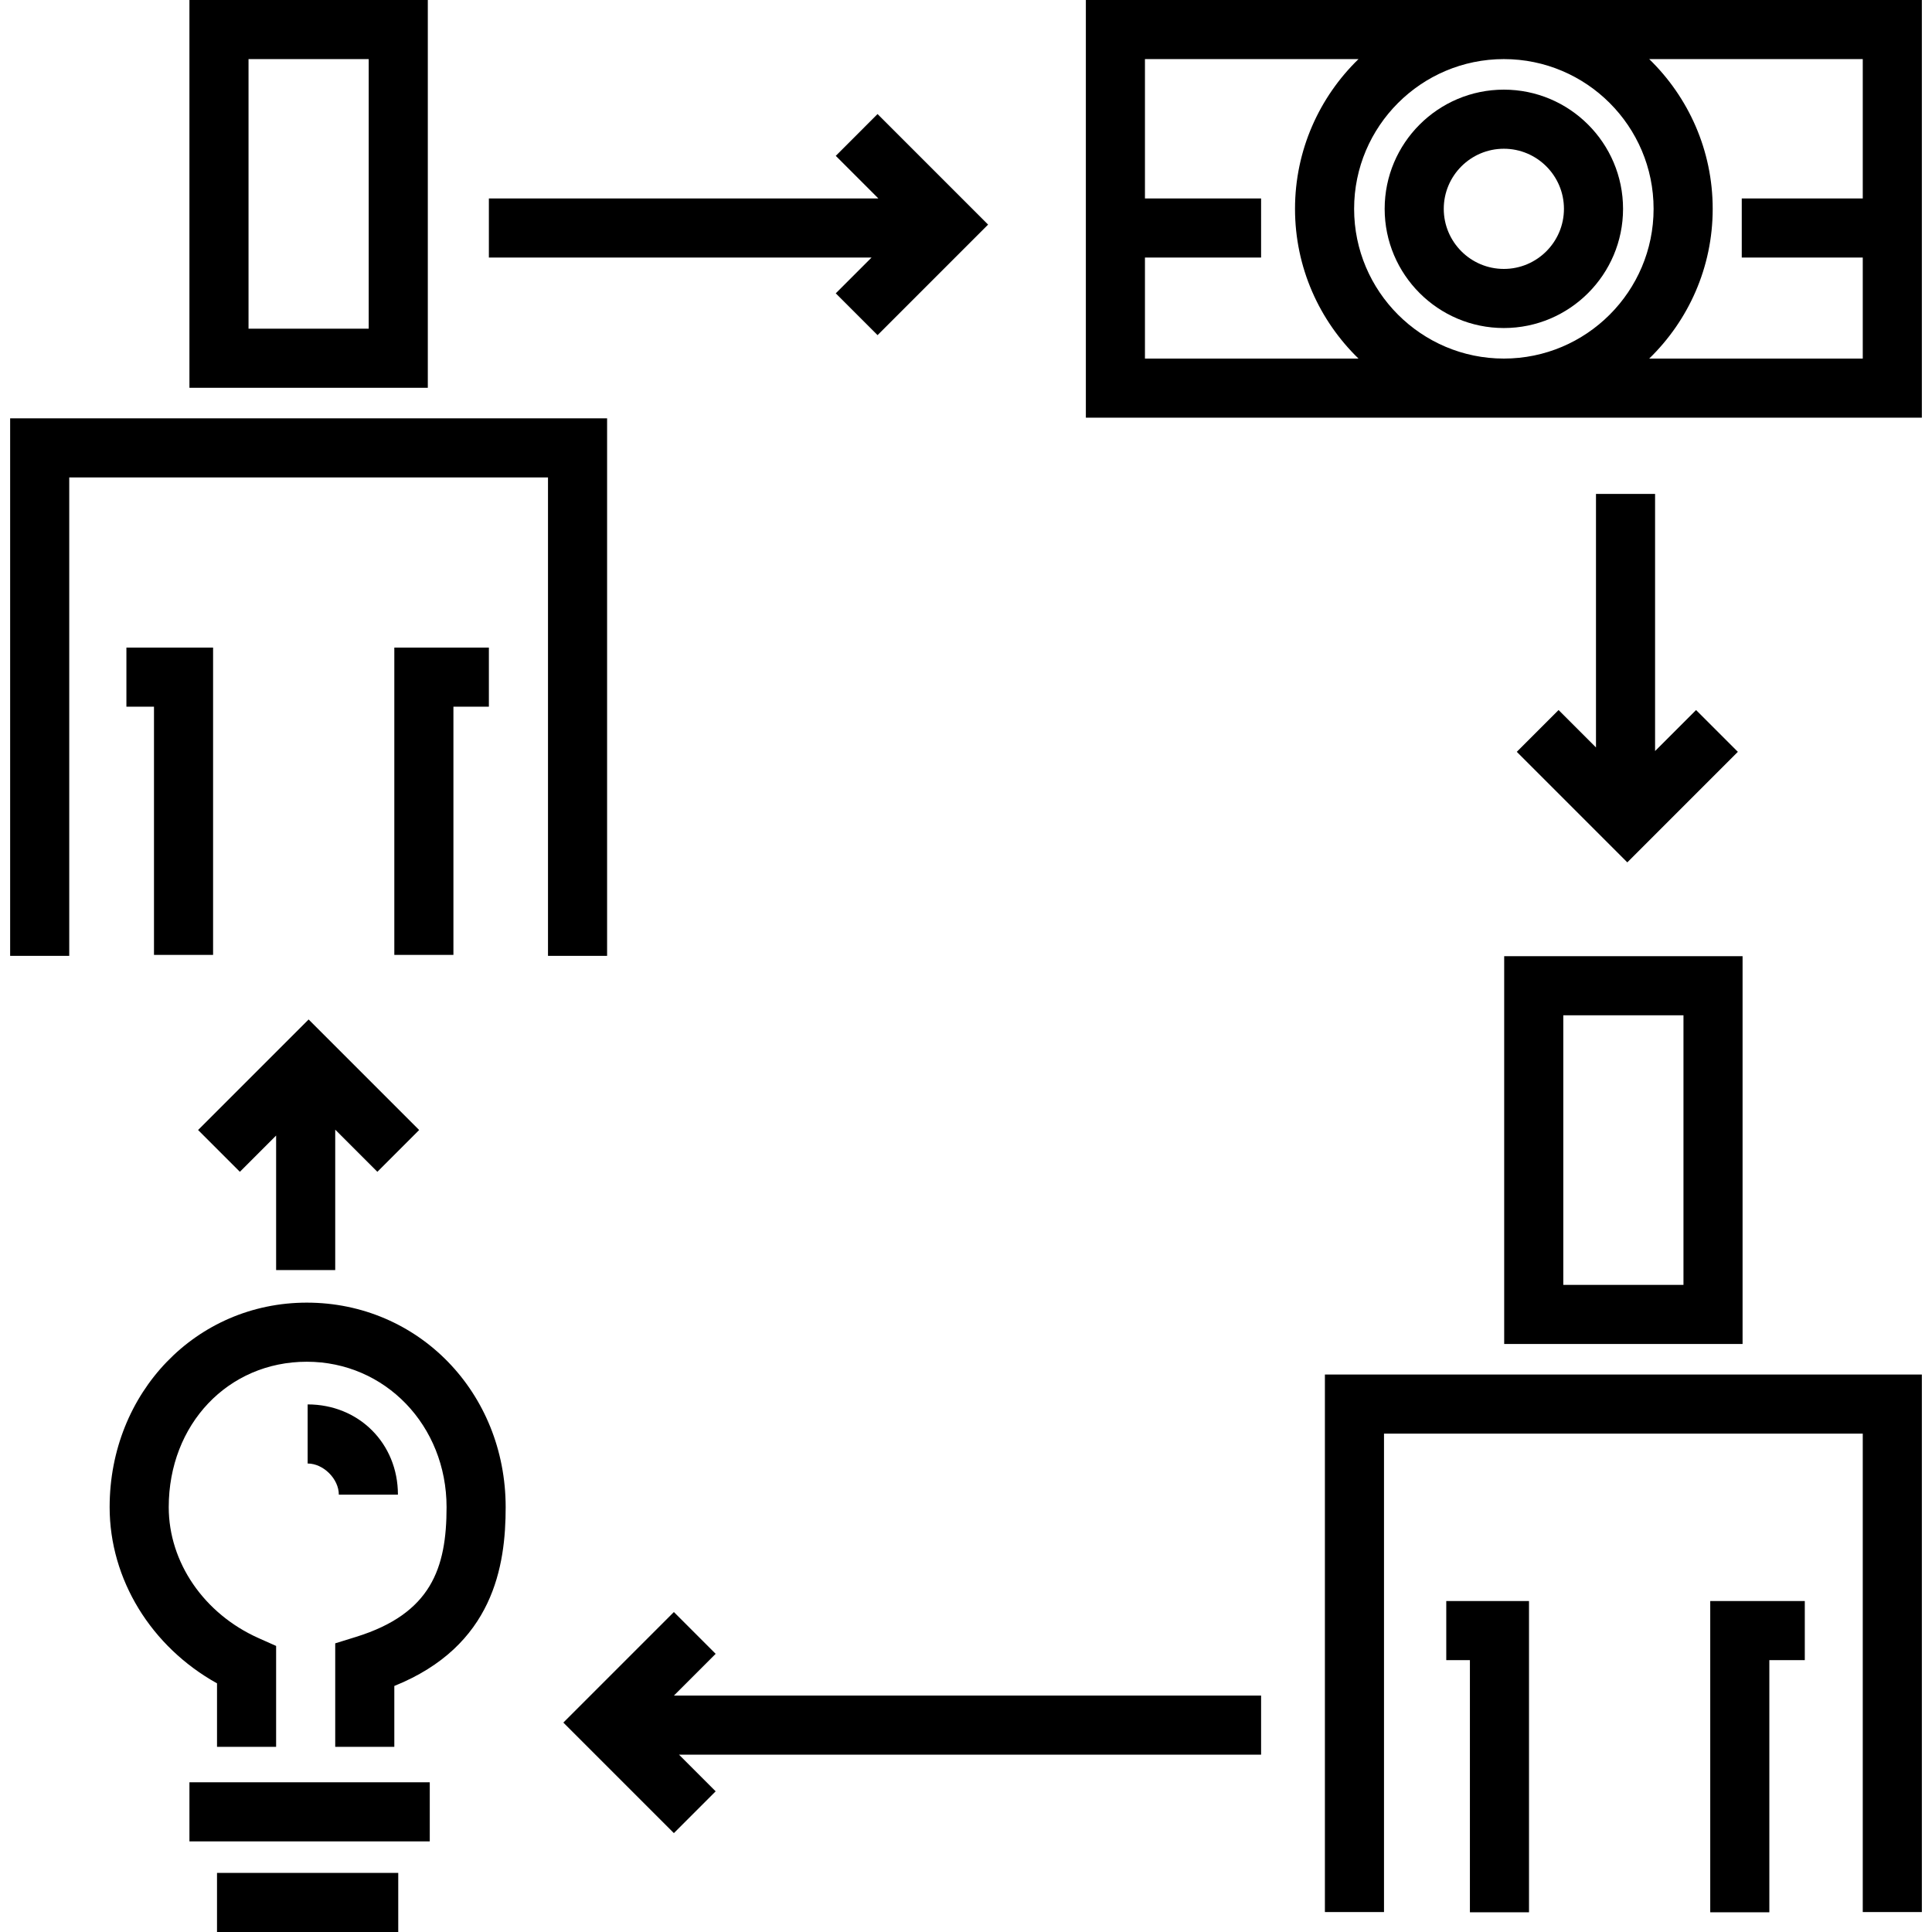
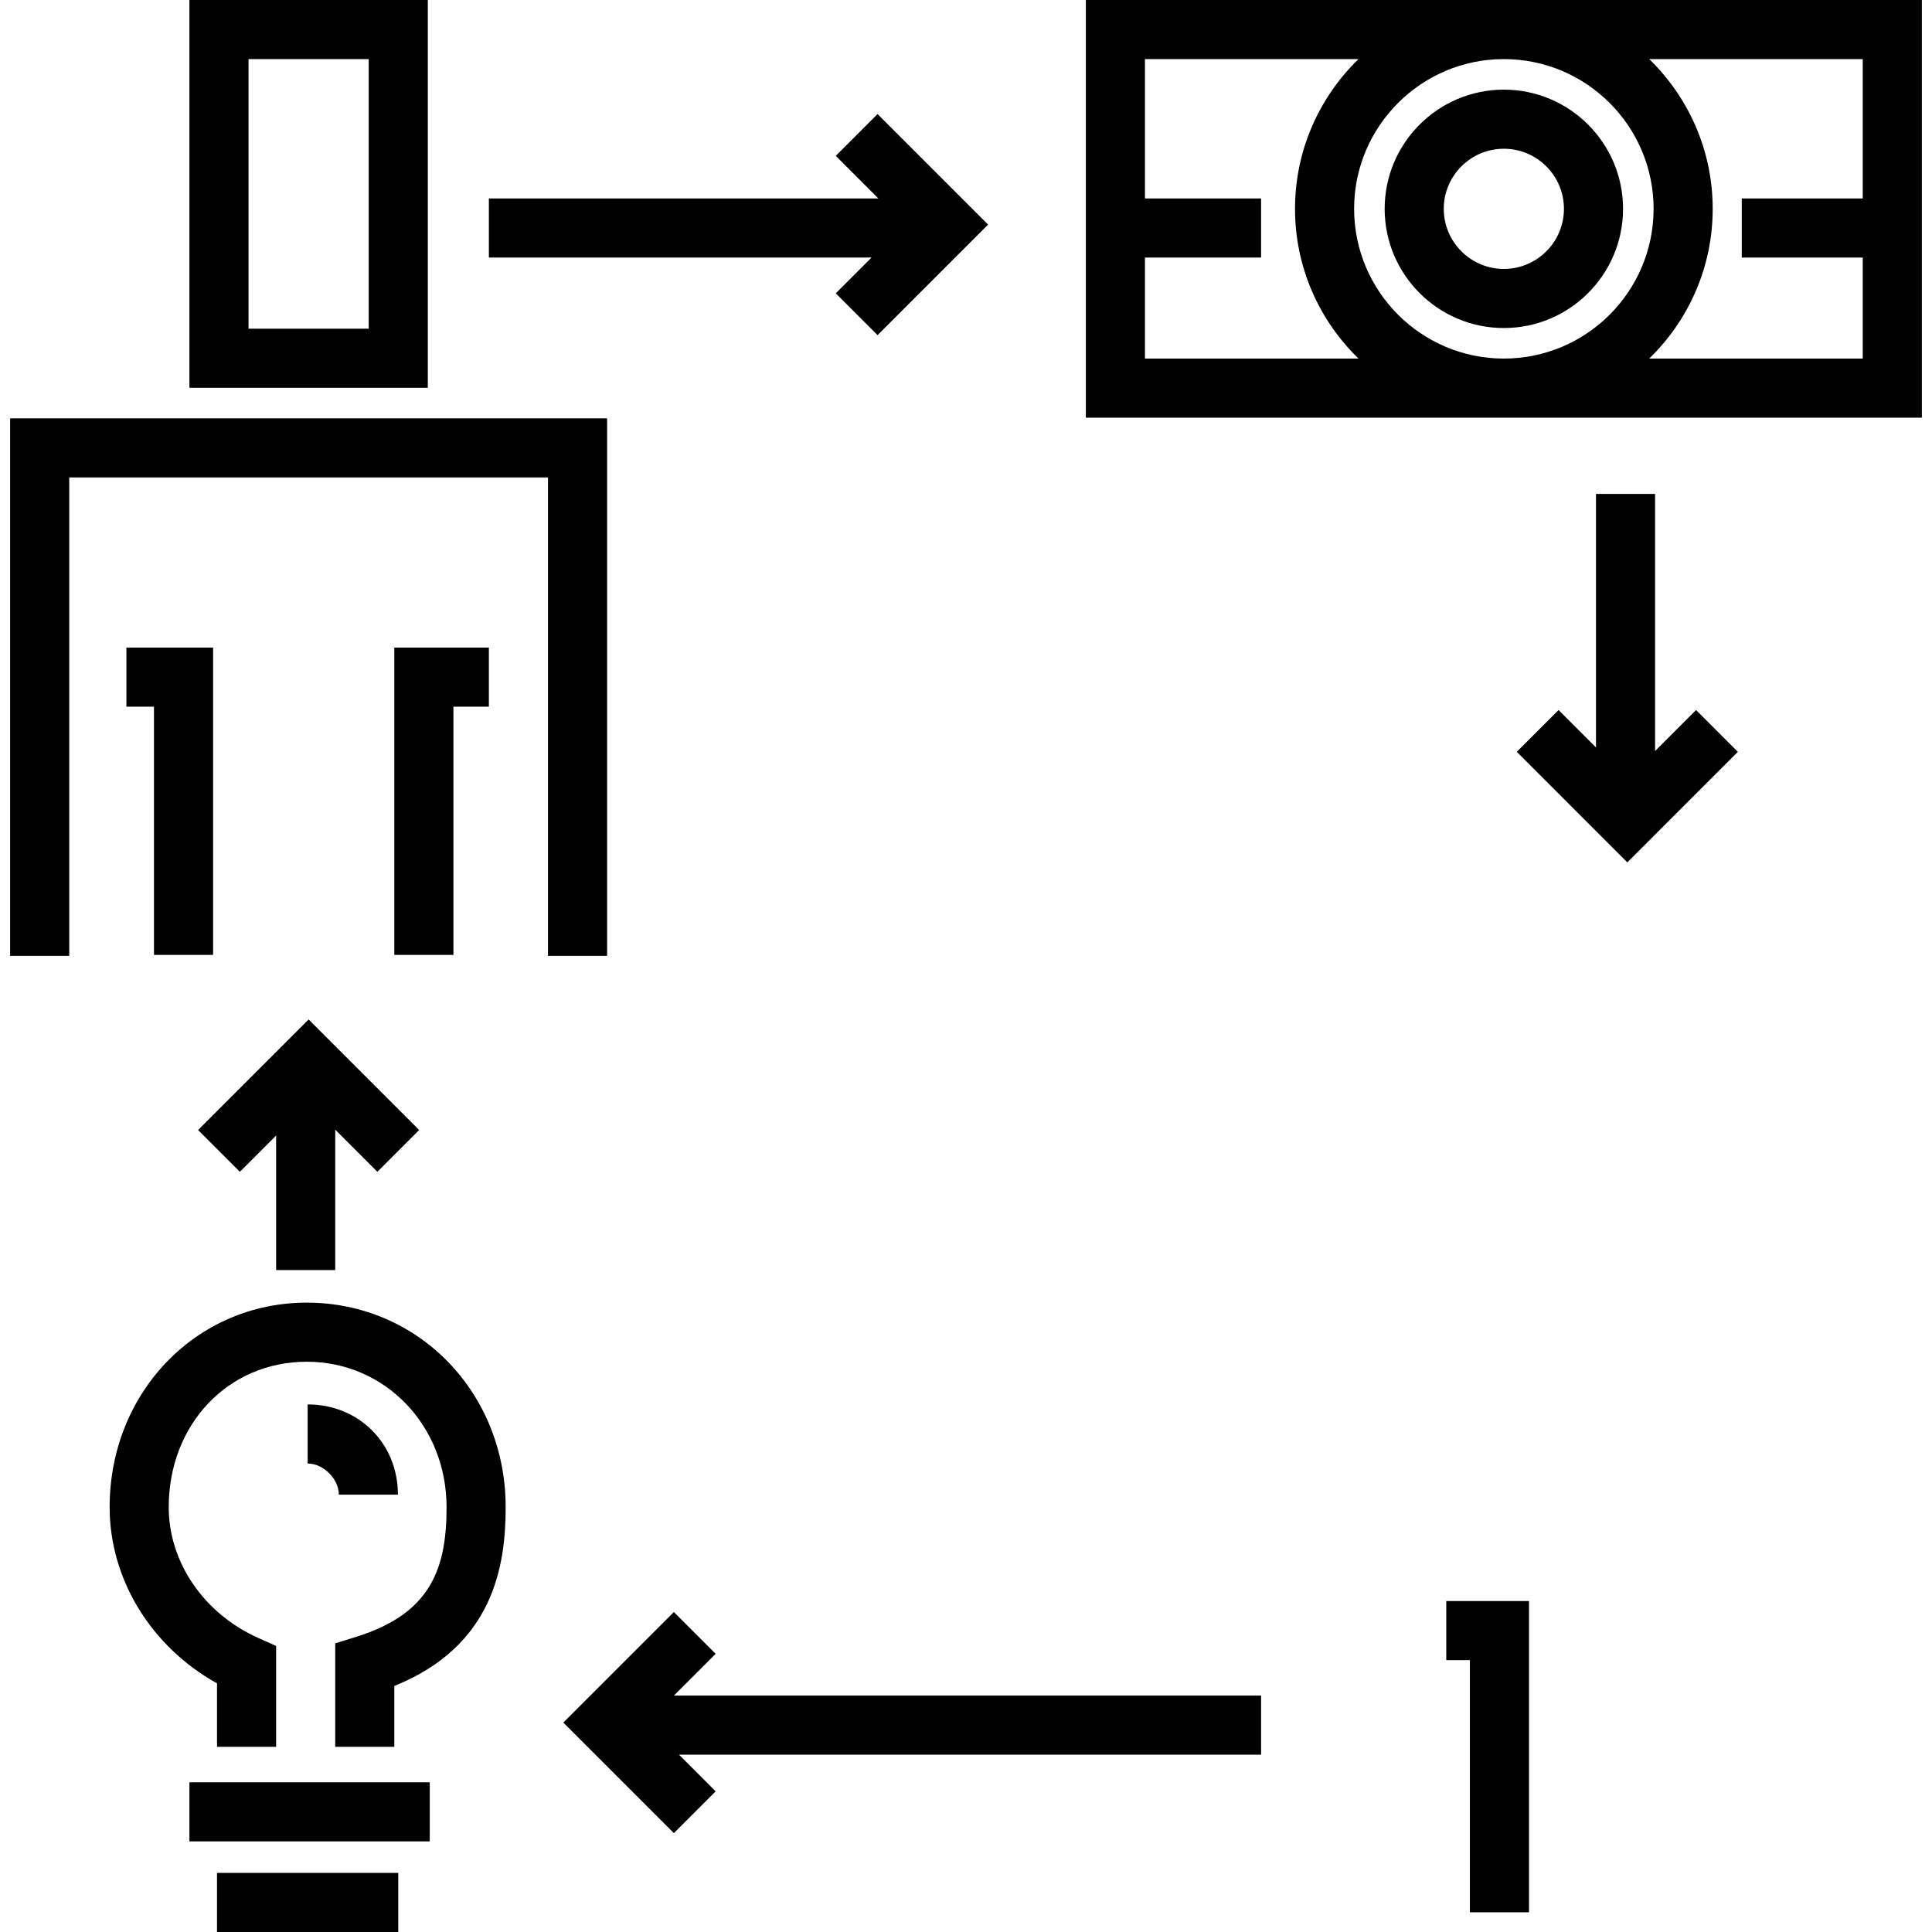
<svg xmlns="http://www.w3.org/2000/svg" version="1.1" id="Layer_1" x="0px" y="0px" viewBox="0 0 512.003 512.003" style="enable-background:new 0 0 512.003 512.003;" xml:space="preserve">
  <g>
    <g>
      <path d="M50.2,0v102.769h63.174V0H50.2z M97.713,87.107H65.862V15.662h31.851V87.107z" />
    </g>
  </g>
  <g>
    <g>
      <polygon points="2.688,110.863 2.688,253.314 18.349,253.314 18.349,126.525 145.226,126.525 145.226,253.314 160.888,253.314     160.888,110.863   " />
    </g>
  </g>
  <g>
    <g>
      <polygon points="33.499,171.618 33.499,187.28 40.808,187.28 40.808,253.059 56.47,253.059 56.47,171.618   " />
    </g>
  </g>
  <g>
    <g>
      <polygon points="104.499,171.618 104.499,253.059 120.161,253.059 120.161,187.28 129.558,187.28 129.558,171.618   " />
    </g>
  </g>
  <g>
    <g>
-       <path d="M398.628,253.402v102.769h63.174V253.402H398.628z M446.14,340.509h-31.851v-71.446h31.851V340.509z" />
-     </g>
+       </g>
  </g>
  <g>
    <g>
-       <polygon points="351.115,364.266 351.115,506.717 366.777,506.717 366.777,379.928 493.654,379.928 493.654,506.717     509.316,506.717 509.316,364.266   " />
-     </g>
+       </g>
  </g>
  <g>
    <g>
      <polygon points="383.278,424.294 383.278,439.956 389.543,439.956 389.543,506.779 405.205,506.779 405.205,424.294   " />
    </g>
  </g>
  <g>
    <g>
-       <polygon points="453.234,424.294 453.234,506.779 468.896,506.779 468.896,439.956 478.293,439.956 478.293,424.294   " />
-     </g>
+       </g>
  </g>
  <g>
    <g>
      <polygon points="232.561,30.226 221.487,41.302 232.775,52.589 129.558,52.589 129.558,68.251 230.975,68.251 221.487,77.739     232.561,88.815 261.855,59.52   " />
    </g>
  </g>
  <g>
    <g>
      <polygon points="334.205,449.353 178.592,449.353 189.658,438.286 178.585,427.21 149.291,456.505 178.585,485.799     189.658,474.724 179.949,465.015 334.205,465.015   " />
    </g>
  </g>
  <g>
    <g>
      <polygon points="449.478,188.168 438.616,199.031 438.616,130.898 422.955,130.898 422.955,198.083 413.04,188.168     401.966,199.243 431.26,228.537 460.553,199.243   " />
    </g>
  </g>
  <g>
    <g>
      <path d="M287.765,0v110.688h221.551V0H287.765z M303.426,95.026V68.251h30.778V52.589h-30.778V15.662h56.592    c-10.364,10.064-16.823,24.128-16.823,39.682c0,15.553,6.458,29.618,16.823,39.683H303.426z M398.54,95.026    c-21.882,0-39.683-17.802-39.683-39.683s17.801-39.682,39.683-39.682c21.88,0,39.682,17.801,39.682,39.682    S420.421,95.026,398.54,95.026z M493.654,52.589h-32.067v15.662h32.067v26.775h-56.592c10.364-10.064,16.823-24.13,16.823-39.683    c0-15.553-6.459-29.617-16.823-39.682h56.592V52.589z" />
    </g>
  </g>
  <g>
    <g>
      <path d="M81.305,345.214c-29.299,0-52.25,23.811-52.25,54.207c0,19.156,11.015,36.983,28.457,46.686v16.82h15.662v-26.735    l-4.642-2.068c-14.467-6.452-23.816-20.072-23.816-34.701c0-21.974,15.729-38.546,36.588-38.546    c20.771,0,37.041,16.931,37.041,38.546c0,16.164-4.081,28.196-23.997,34.374l-5.511,1.709v27.423h15.662v-16.127    c26.315-10.61,29.509-31.884,29.509-47.378C134.007,369.025,110.858,345.214,81.305,345.214z" />
    </g>
  </g>
  <g>
    <g>
      <rect x="50.202" y="472.327" width="63.691" height="15.662" />
    </g>
  </g>
  <g>
    <g>
      <rect x="57.511" y="496.341" width="48.029" height="15.662" />
    </g>
  </g>
  <g>
    <g>
      <path d="M81.529,372.185v15.662c4.176,0,8.265,4.08,8.265,8.257h15.662C105.456,382.53,95.102,372.185,81.529,372.185z" />
    </g>
  </g>
  <g>
    <g>
      <polygon points="81.787,270.172 52.494,299.466 63.568,310.541 73.176,300.933 73.176,336.589 88.838,336.589 88.838,299.372     100.006,310.541 111.08,299.466   " />
    </g>
  </g>
  <g>
    <g>
      <path d="M398.54,23.757c-17.418,0-31.588,14.17-31.588,31.587c0,17.418,14.17,31.588,31.588,31.588    c17.417,0,31.587-14.17,31.587-31.588C430.127,37.926,415.957,23.757,398.54,23.757z M398.54,71.269    c-8.782,0-15.926-7.145-15.926-15.926s7.144-15.925,15.926-15.925c8.781,0,15.925,7.144,15.925,15.925    S407.321,71.269,398.54,71.269z" />
    </g>
  </g>
  <g>
</g>
  <g>
</g>
  <g>
</g>
  <g>
</g>
  <g>
</g>
  <g>
</g>
  <g>
</g>
  <g>
</g>
  <g>
</g>
  <g>
</g>
  <g>
</g>
  <g>
</g>
  <g>
</g>
  <g>
</g>
  <g>
</g>
</svg>